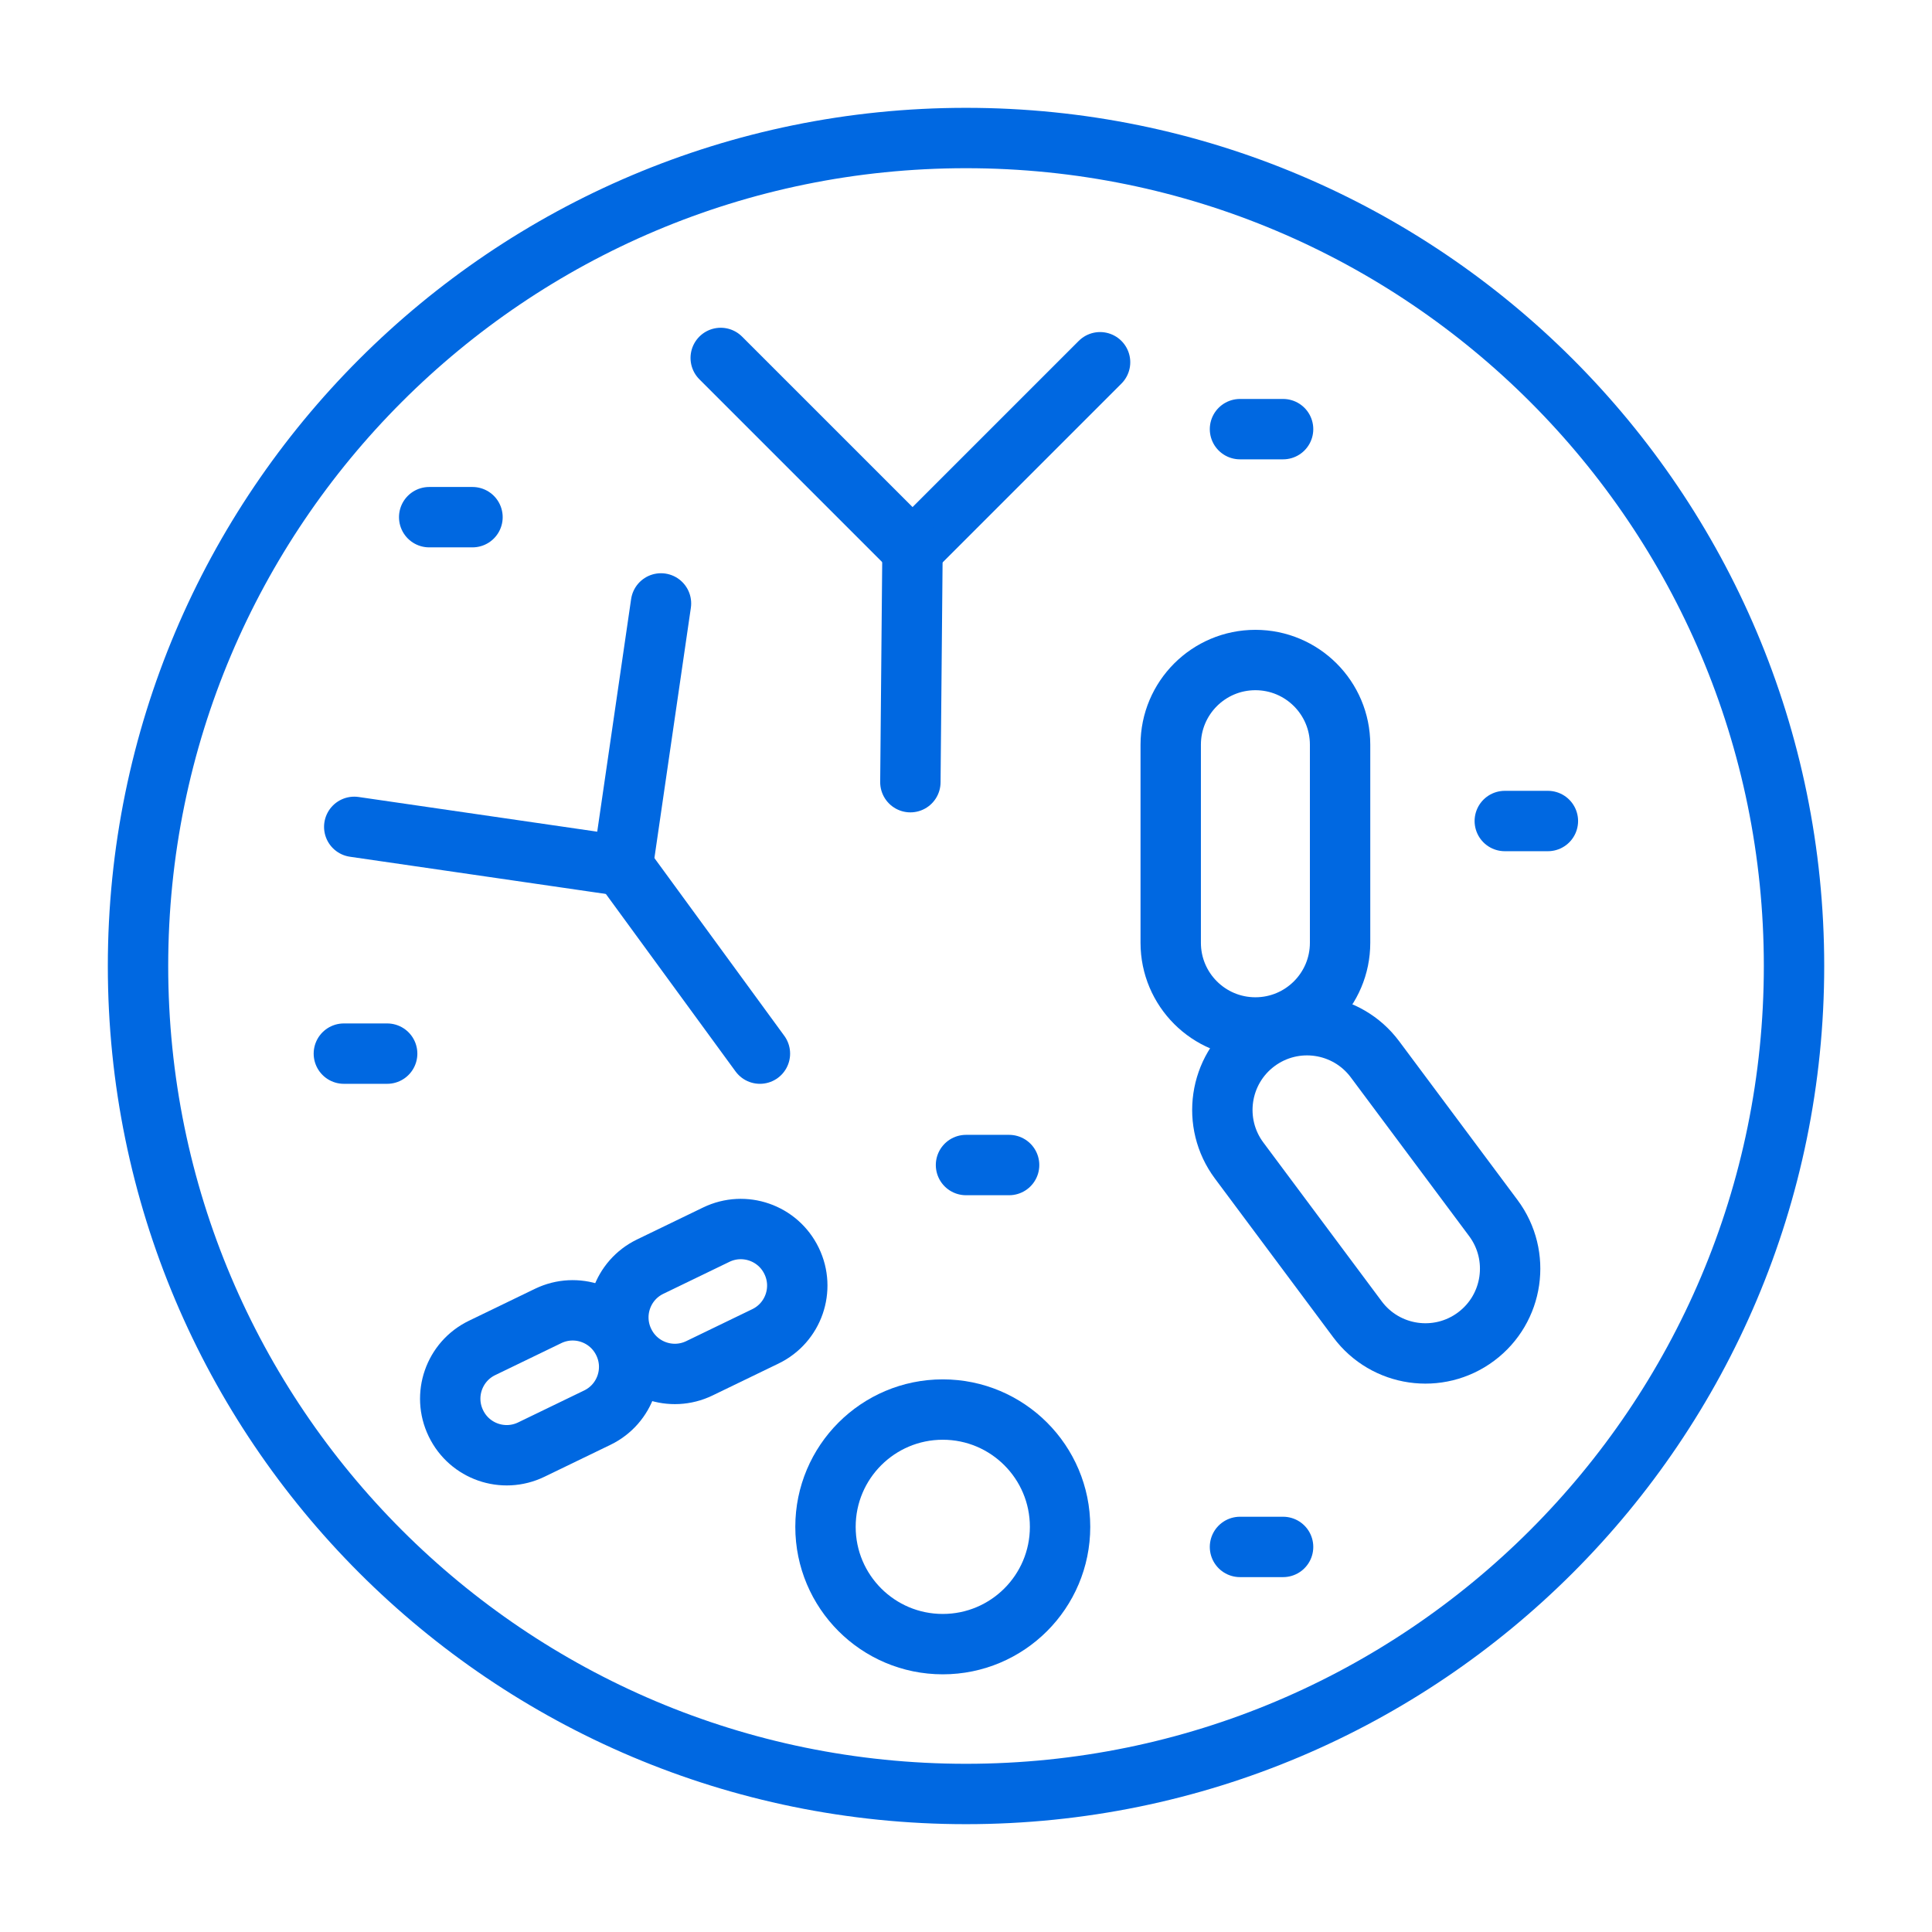
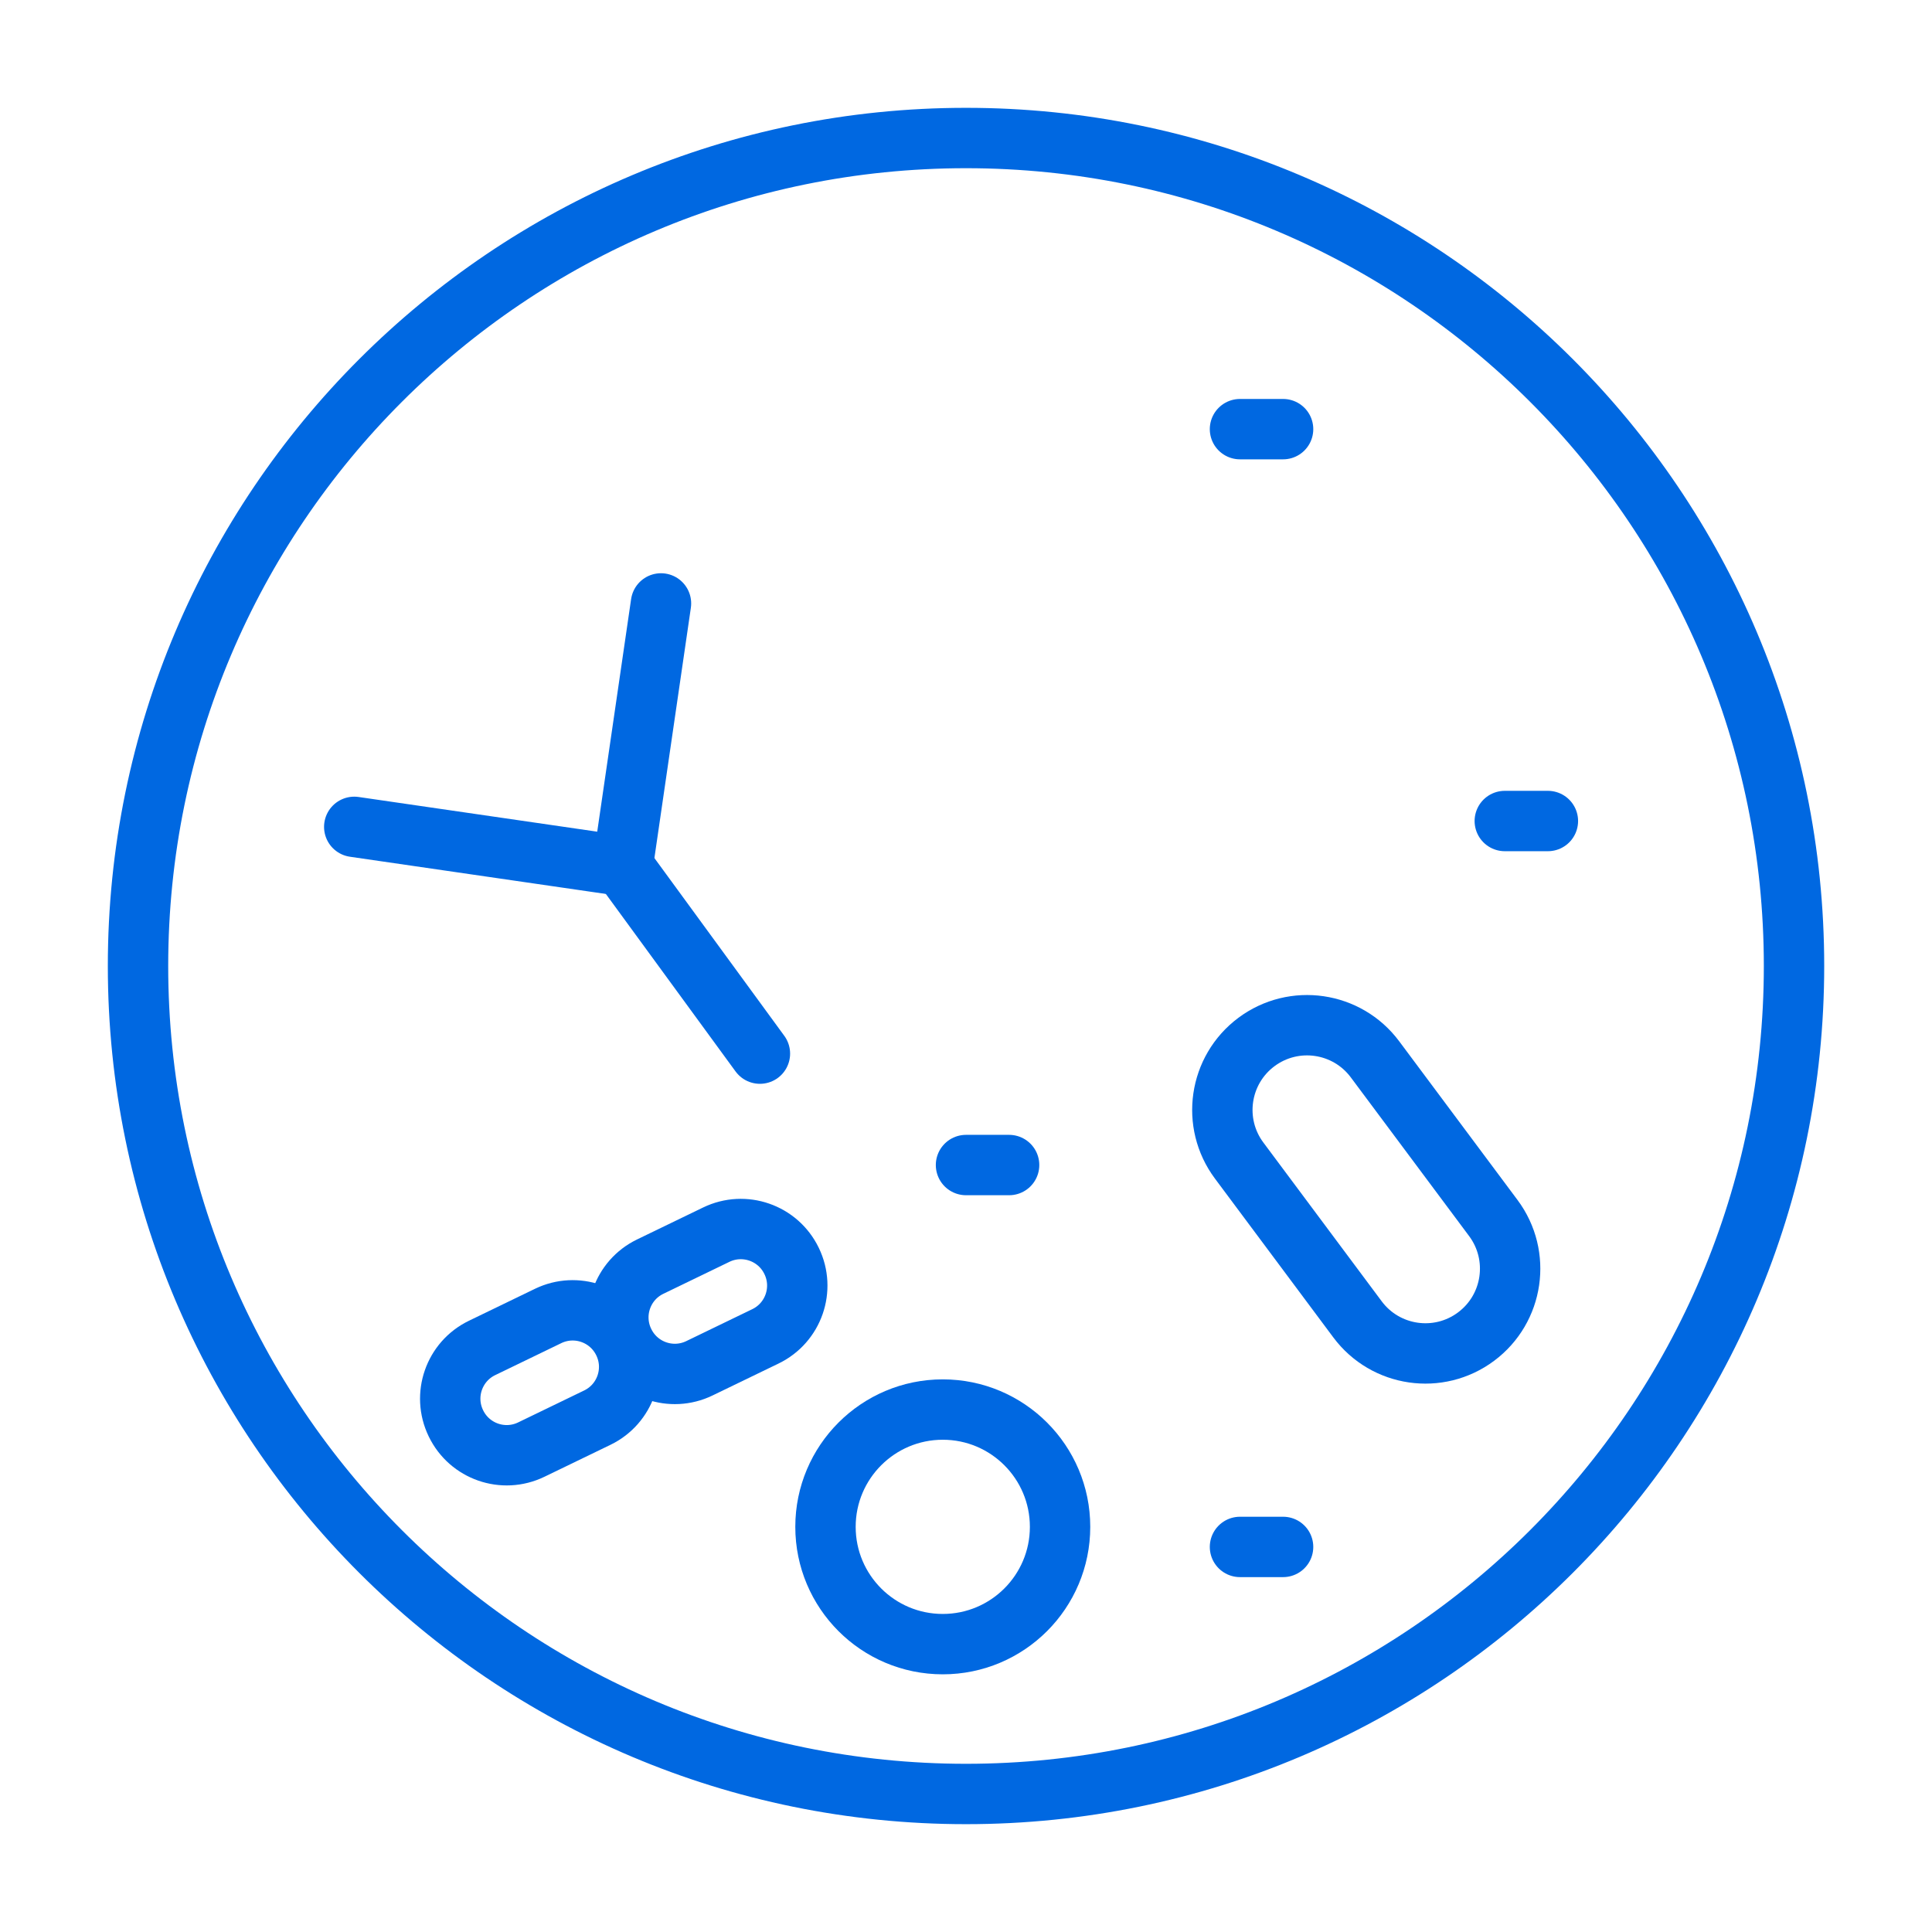
<svg xmlns="http://www.w3.org/2000/svg" fill="none" height="48" viewBox="0 0 48 48" width="48">
  <g stroke="#0068e1" stroke-linecap="round" stroke-linejoin="round" stroke-width="1.5">
    <path d="m24 44.571c11.361 0 20.572-9.21 20.572-20.571s-9.21-20.571-20.572-20.571c-11.361 0-20.571 9.21-20.571 20.571s9.21 20.571 20.571 20.571z" />
    <path d="m30.807 10.662h1.071" />
    <path d="m37.386 20.398h1.071" />
-     <path d="m8.543 26.177h1.076" />
-     <path d="m10.663 12.849h1.076" />
    <path d="m24 28.945h1.071" />
    <path d="m30.807 38.433h1.071" />
-     <path d="m33.294 18.502c0-1.162-.942-2.104-2.104-2.104s-2.104.942-2.104 2.104v4.921c0 1.162.942 2.104 2.104 2.104s2.104-.942 2.104-2.104z" />
    <path d="m34.161 26.318c-.695-.932-2.013-1.124-2.945-.43-.932.695-1.124 2.013-.43 2.945l2.941 3.946c.695.932 2.013 1.124 2.945.429s1.124-2.013.43-2.945z" />
-     <path d="m17.906 8.893 4.766 4.766 4.659-4.659" />
-     <path d="m22.618 19.433.053-5.774" />
    <path d="m8.801 20.543 6.671.97.95-6.521" />
    <path d="m18.88 26.177-3.408-4.664" />
    <path d="m17.795 30.675-1.641.794c-.697.337-.988 1.175-.651 1.871l.002.004c.337.697 1.175.988 1.871.651l1.641-.794c.697-.337.988-1.175.651-1.871l-.002-.004c-.337-.697-1.175-.988-1.871-.651z" />
    <path d="m13.618 32.695-1.641.794c-.697.337-.988 1.175-.651 1.871l.002.004c.337.697 1.175.988 1.871.651l1.641-.794c.697-.337.988-1.175.651-1.871l-.002-.004c-.337-.697-1.175-.988-1.871-.651z" />
    <path d="m23.423 40.848c1.609 0 2.914-1.305 2.914-2.914 0-1.609-1.305-2.914-2.914-2.914s-2.914 1.305-2.914 2.914c0 1.609 1.304 2.914 2.914 2.914z" />
  </g>
</svg>